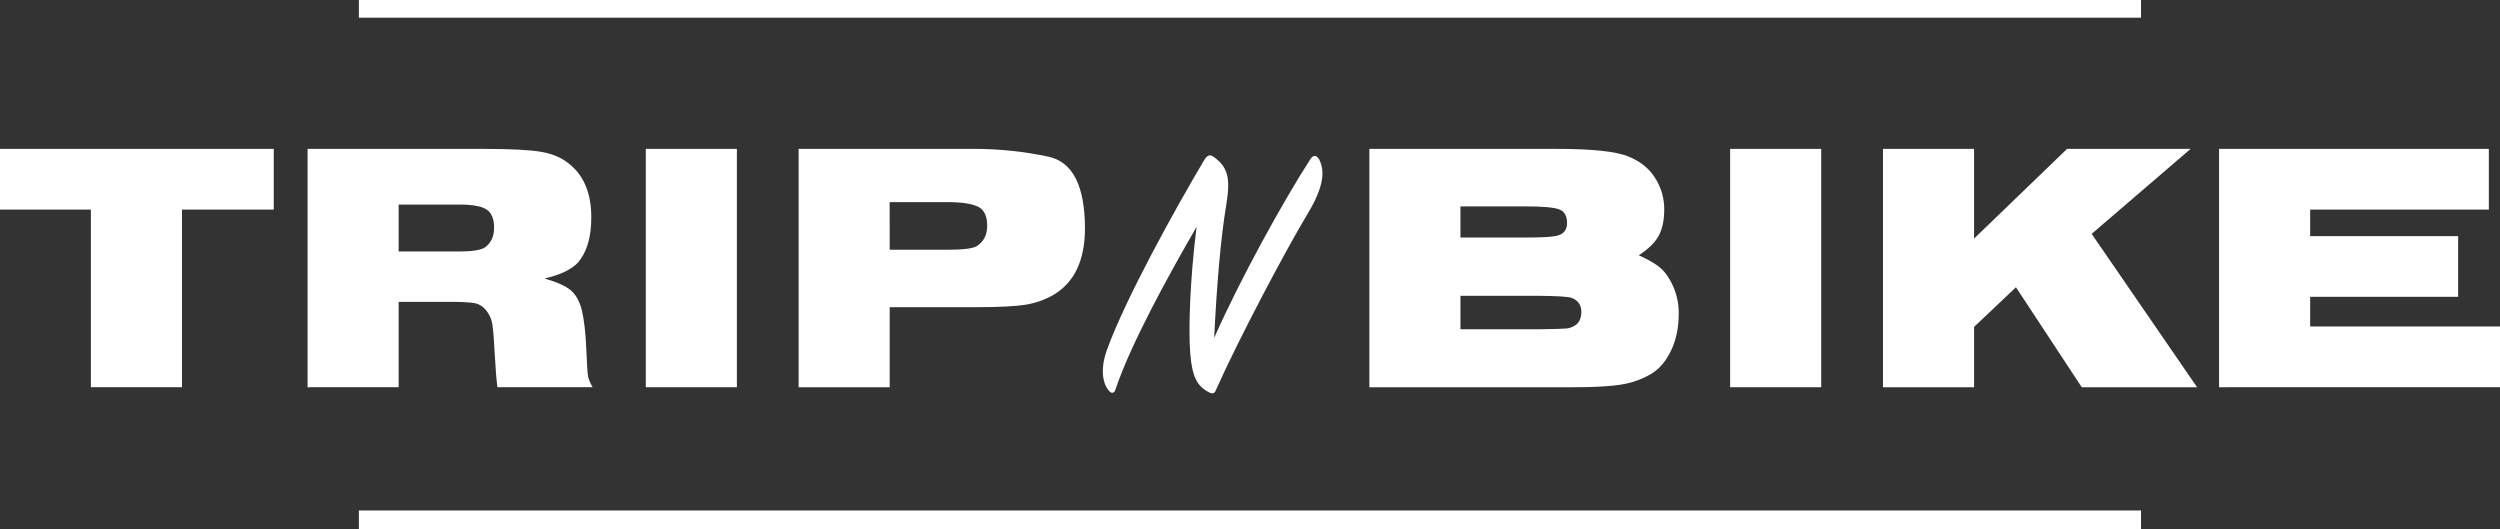
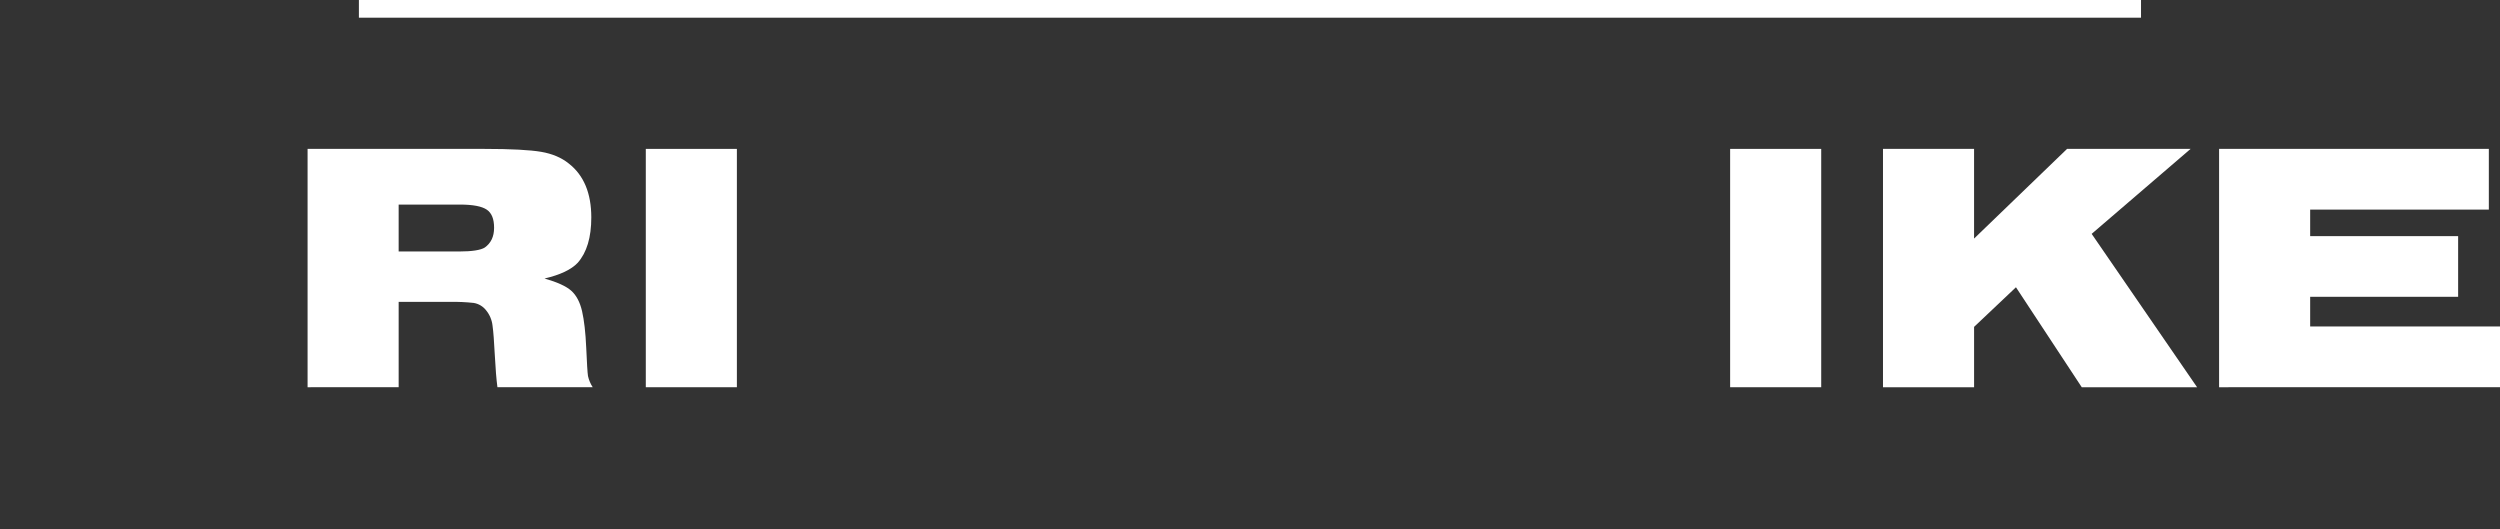
<svg xmlns="http://www.w3.org/2000/svg" viewBox="0 0 1697.7 359.34">
  <rect x="0" y="0" width="1697.7" height="359.34" fill="#333333" stroke="none" />
-   <path d="M61.72,262.96v-120.62H0v-41.23h185.9v41.23h-62.32v120.62h-61.86Z" fill="#fff" stroke-width="0px" />
  <path d="M208.87,262.96V101.11h119.91c18.36,0,31.28.71,38.75,2s13.74,3.91,18.72,7.94c10.19,7.94,15.29,20.14,15.29,36.61,0,13.63-3.08,23.82-9.24,30.81-4.38,4.62-11.85,8.17-22.51,10.66,8.65,2.49,14.69,5.22,18.13,8.29s5.92,7.7,7.34,13.86,2.37,14.46,2.84,25,.83,16.82,1.19,19.08c.6,2.7,1.68,5.27,3.2,7.58h-64.7c-.71-5.33-1.3-12.68-1.78-21.8s-.95-15.88-1.54-20c-.42-3.83-1.94-7.45-4.38-10.43-2.07-2.67-5.08-4.45-8.41-5-5.23-.57-10.5-.81-15.76-.71h-35.2v57.94l-61.85.02ZM270.72,170.78h41c8.88,0,14.81-.95,17.53-2.72,4.15-3,6.28-7.35,6.28-13.39s-1.66-10.07-5-12.32-9.36-3.43-18.24-3.43h-41.57v31.86Z" fill="#fff" stroke-width="0px" />
  <path d="M438.55,262.96V101.11h61.85v161.85h-61.85Z" fill="#fff" stroke-width="0px" />
-   <path d="M542.33,262.96V101.11h120.86c16.29.1,32.52,1.85,48.46,5.22,16.71,3.43,25.08,19.67,25.12,48.7,0,21.8-7.23,37-21.68,45.38-5.8,3.27-12.14,5.48-18.72,6.52-6.75,1.07-17.65,1.66-32.7,1.66h-59.49v54.38h-61.85ZM604.18,169.6h38.82c11,0,17.77-.83,20.38-2.49,4.62-3,7-7.58,7-13.86s-1.9-10.55-5.81-12.68-11-3.32-21.33-3.32h-39.1l.04,32.35Z" fill="#fff" stroke-width="0px" />
-   <path d="M757.5,264.5c-.76,2.54-2.54,3-4.32,1-4.31-4.82-6.35-14.72-1.27-28.44,12.44-34.27,45.7-94.44,65.76-128.21,2.29-3.81,4.06-4.06,6.6-2.28,9.39,6.85,11.42,14,8.63,31.48-4.06,24.12-6.6,55.85-8.38,91.4,17.27-39.1,46.46-92.16,65.5-121.61,2-3,4.31-2.29,5.84.51,3.81,7.62,3.55,17.77-7.87,36.81-15,24.88-47.23,85.81-62.21,119.58-1,2.54-2.29,3-5.07,1.52-7.62-4.06-11.17-10.16-12.44-26.41-1.27-15.49-.25-49.76,4.32-85.81-19.04,32.76-44.94,79.98-55.09,110.46Z" fill="#fff" stroke-width="0px" />
-   <path d="M929.91,262.96V101.11h127.85c23.33,0,39.21,1.67,47.63,5,8.41,3.32,14.58,8.29,18.6,14.81,4.06,6.32,6.2,13.69,6.16,21.21,0,7.58-1.31,13.62-3.91,18.24s-7.11,8.89-13.39,13c4.4,1.88,8.6,4.18,12.56,6.87,2.83,2,5.24,4.54,7.11,7.46,4.98,7.47,7.58,16.27,7.47,25.24,0,9.36-1.66,17.66-5.1,24.89s-7.82,12.56-13.51,16c-6.15,3.65-12.94,6.11-20,7.23-7.7,1.31-18.6,1.9-32.82,1.9h-138.65ZM991.76,161.3h44.91c9.72,0,16.23-.36,19.67-1,5.22-.95,7.82-3.91,7.82-8.77s-1.78-8.05-5.34-9.36-10.9-2-21.92-2h-45.14v21.13ZM991.76,223.62h52c10.66-.12,17.06-.36,19.2-.48,2.04-.08,4.03-.65,5.81-1.66,3.43-1.78,5.1-5.1,5.1-9.72s-2.25-7.82-6.64-9.48c-2.13-.83-9.95-1.31-23.46-1.42h-52v22.76Z" fill="#fff" stroke-width="0px" />
  <path d="m1174.9 262.96v-161.85h61.85v161.85h-61.85z" fill="#fff" stroke-width="0px" />
  <path d="M1278.7,262.96V101.11h61.85v60.9l63.15-60.9h83.89l-67.18,57.7,71.59,104.15h-78.32l-44.68-67.89-28.44,26.9v41h-61.86Z" fill="#fff" stroke-width="0px" />
  <path d="M1506.94,262.96V101.11h183.18v41.23h-121.33v18h100.48v41.23h-100.48v20.14h128.91v41.23l-190.76.02Z" fill="#fff" stroke-width="0px" />
-   <rect x="243.72" y="346.65" width="1210.2" height="12.69" fill="#fff" stroke-width="0px" />
  <rect x="243.72" width="1210.2" height="12.01" fill="#fff" stroke-width="0px" />
</svg>